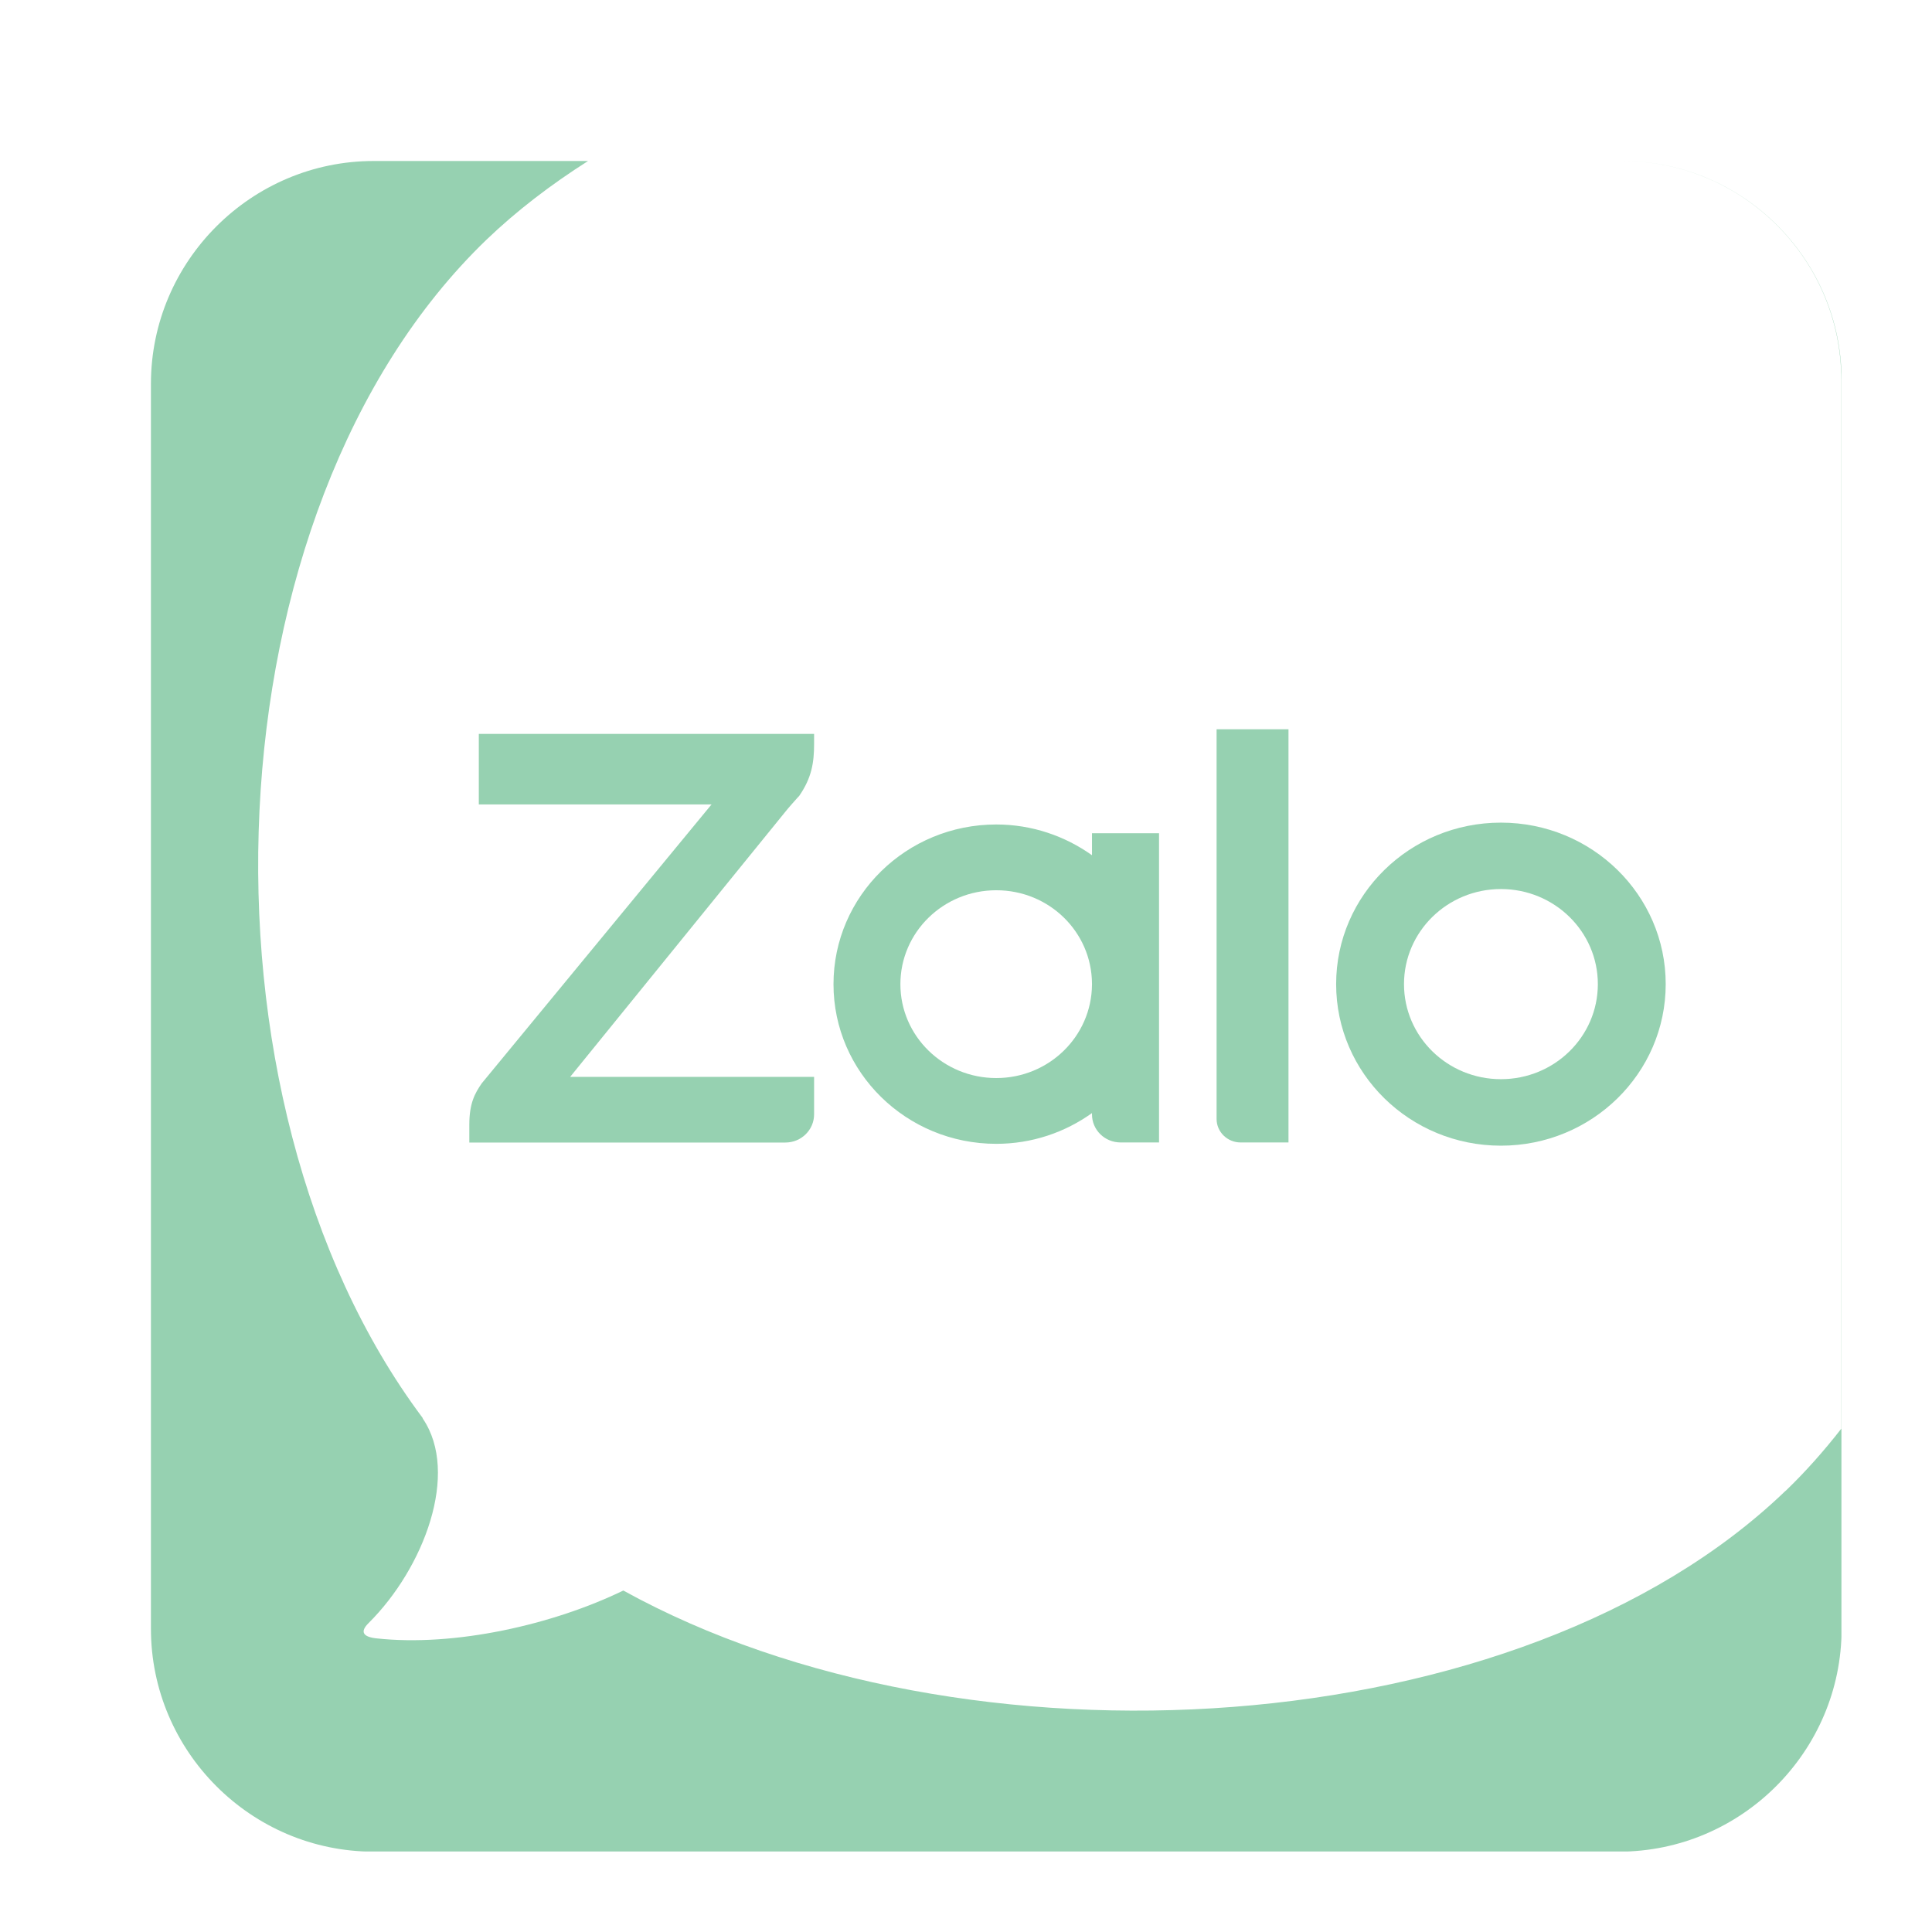
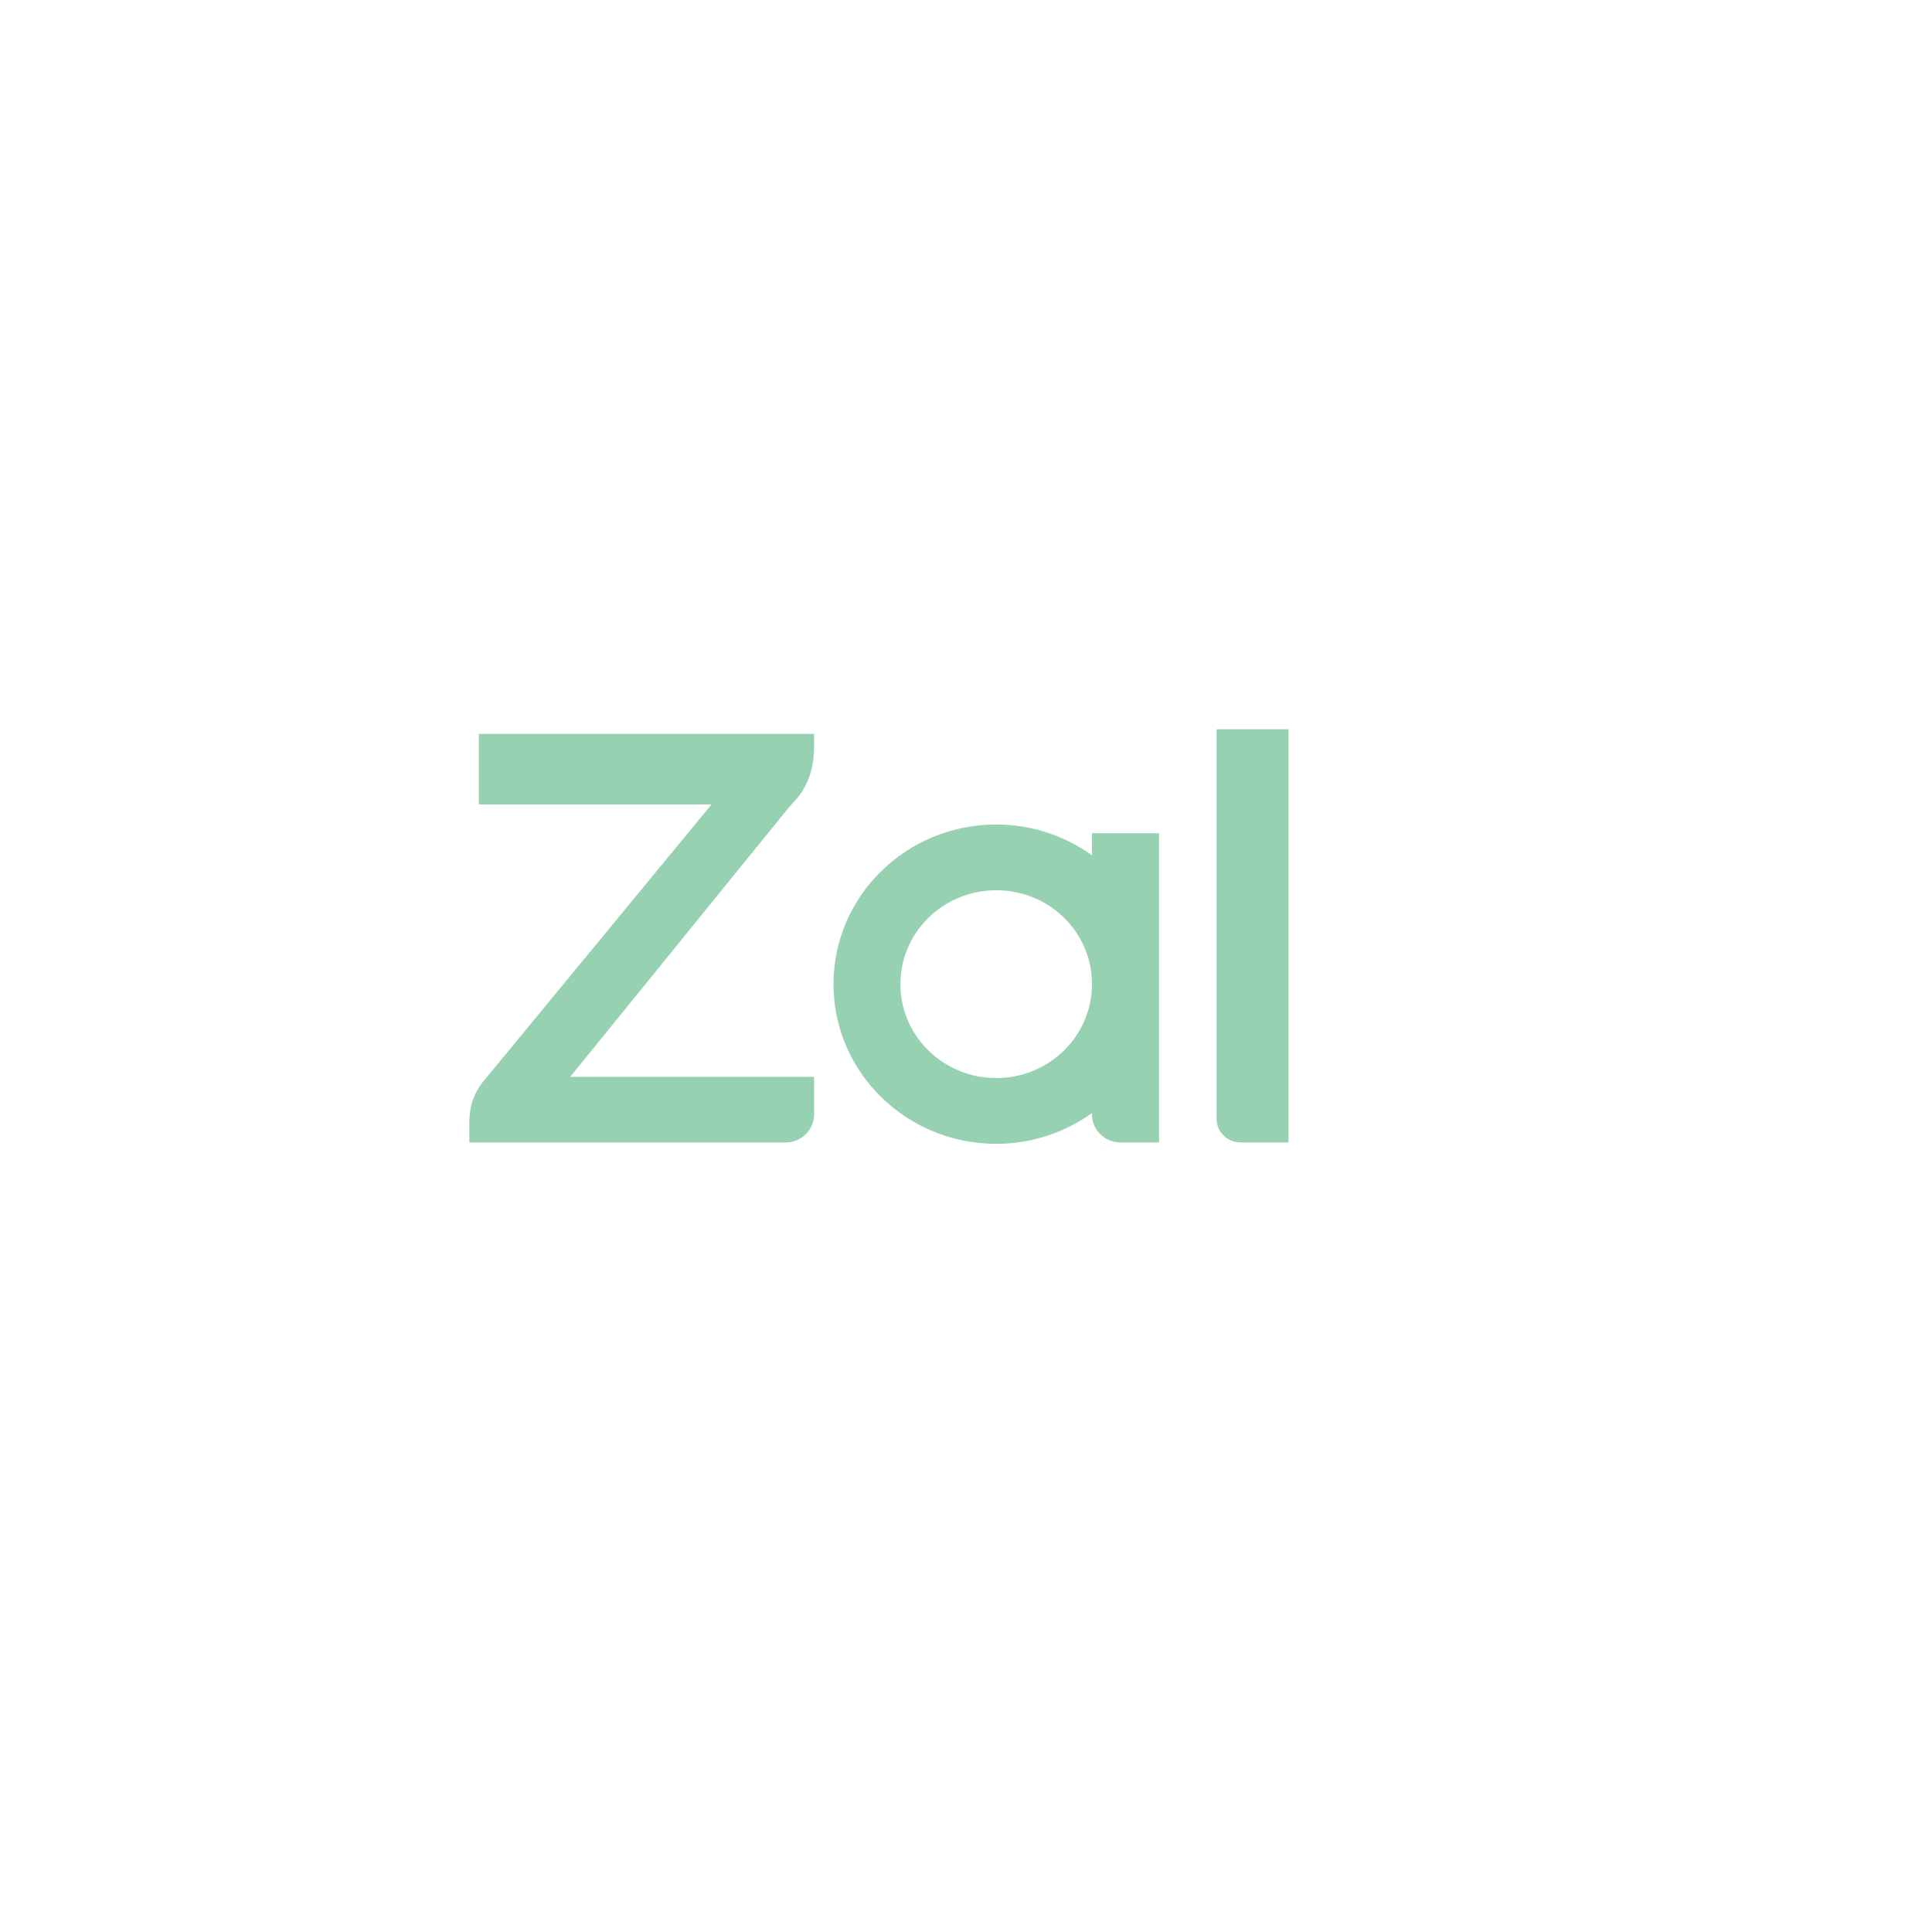
<svg xmlns="http://www.w3.org/2000/svg" width="24" height="24" viewBox="0 0 24 24" fill="none">
  <g clip-path="url(#clip0_2870_27584)">
-     <path d="M20.156 2C21.652 2 22.875 3.223 22.877 4.719V20.234C22.877 21.756 21.631 23.002 20.109 23.002H4.642C3.12 23.002 1.875 21.756 1.875 20.234V4.767C1.875 3.245 3.12 2 4.642 2H7.305C6.842 2.294 6.416 2.62 6.042 2.979C2.547 6.345 2.285 13.648 5.248 17.611C5.251 17.616 5.251 17.62 5.254 17.625C5.71 18.301 5.268 19.478 4.578 20.163C4.468 20.272 4.512 20.334 4.673 20.352C5.653 20.46 6.875 20.18 7.743 19.758C11.978 22.098 18.892 21.686 22.18 18.52L22.182 18.52C22.428 18.283 22.658 18.024 22.873 17.748V4.719C22.873 3.223 21.65 2 20.154 2H20.156Z" fill="#96D1B1" />
    <path fill-rule="evenodd" clip-rule="evenodd" d="M5.95 9.993H8.839L5.984 13.458C5.899 13.582 5.83 13.704 5.83 13.973V14.193H9.756C9.954 14.193 10.113 14.036 10.113 13.842V13.377H7.083L9.759 10.08C9.797 10.032 9.876 9.944 9.909 9.907L9.928 9.887C10.082 9.664 10.113 9.476 10.113 9.242V9.117H5.948V9.993H5.95Z" fill="#96D1B1" />
-     <path fill-rule="evenodd" clip-rule="evenodd" d="M15.113 13.901C15.113 14.061 15.247 14.192 15.411 14.192H16.006V9.059H15.113V13.901Z" fill="#96D1B1" />
+     <path fill-rule="evenodd" clip-rule="evenodd" d="M15.113 13.901C15.113 14.061 15.247 14.192 15.411 14.192H16.006V9.059H15.113V13.901" fill="#96D1B1" />
    <path fill-rule="evenodd" clip-rule="evenodd" d="M13.565 10.624C13.231 10.386 12.82 10.242 12.376 10.242C11.259 10.242 10.354 11.13 10.354 12.226C10.354 13.321 11.259 14.209 12.376 14.209C12.821 14.209 13.231 14.066 13.565 13.827V13.843C13.565 14.036 13.723 14.192 13.921 14.192H14.398V10.351H13.565V10.622V10.624ZM12.376 13.392C11.718 13.392 11.185 12.87 11.185 12.226C11.185 11.581 11.718 11.059 12.376 11.059C13.033 11.059 13.561 11.577 13.565 12.218V12.233C13.56 12.874 13.03 13.392 12.376 13.392Z" fill="#96D1B1" />
-     <path fill-rule="evenodd" clip-rule="evenodd" d="M18.645 10.219C17.514 10.219 16.598 11.118 16.598 12.225C16.598 13.333 17.514 14.232 18.645 14.232C19.776 14.232 20.692 13.333 20.692 12.225C20.692 11.118 19.776 10.219 18.645 10.219ZM18.645 13.406C17.98 13.406 17.441 12.878 17.441 12.225C17.441 11.573 17.98 11.044 18.645 11.044C19.31 11.044 19.849 11.573 19.849 12.225C19.849 12.878 19.31 13.406 18.645 13.406Z" fill="#96D1B1" />
  </g>
  <defs>
    <clipPath id="clip0_2870_27584">
      <rect width="21" height="21" fill="white" transform="translate(1.875 2)" />
    </clipPath>
  </defs>
</svg>